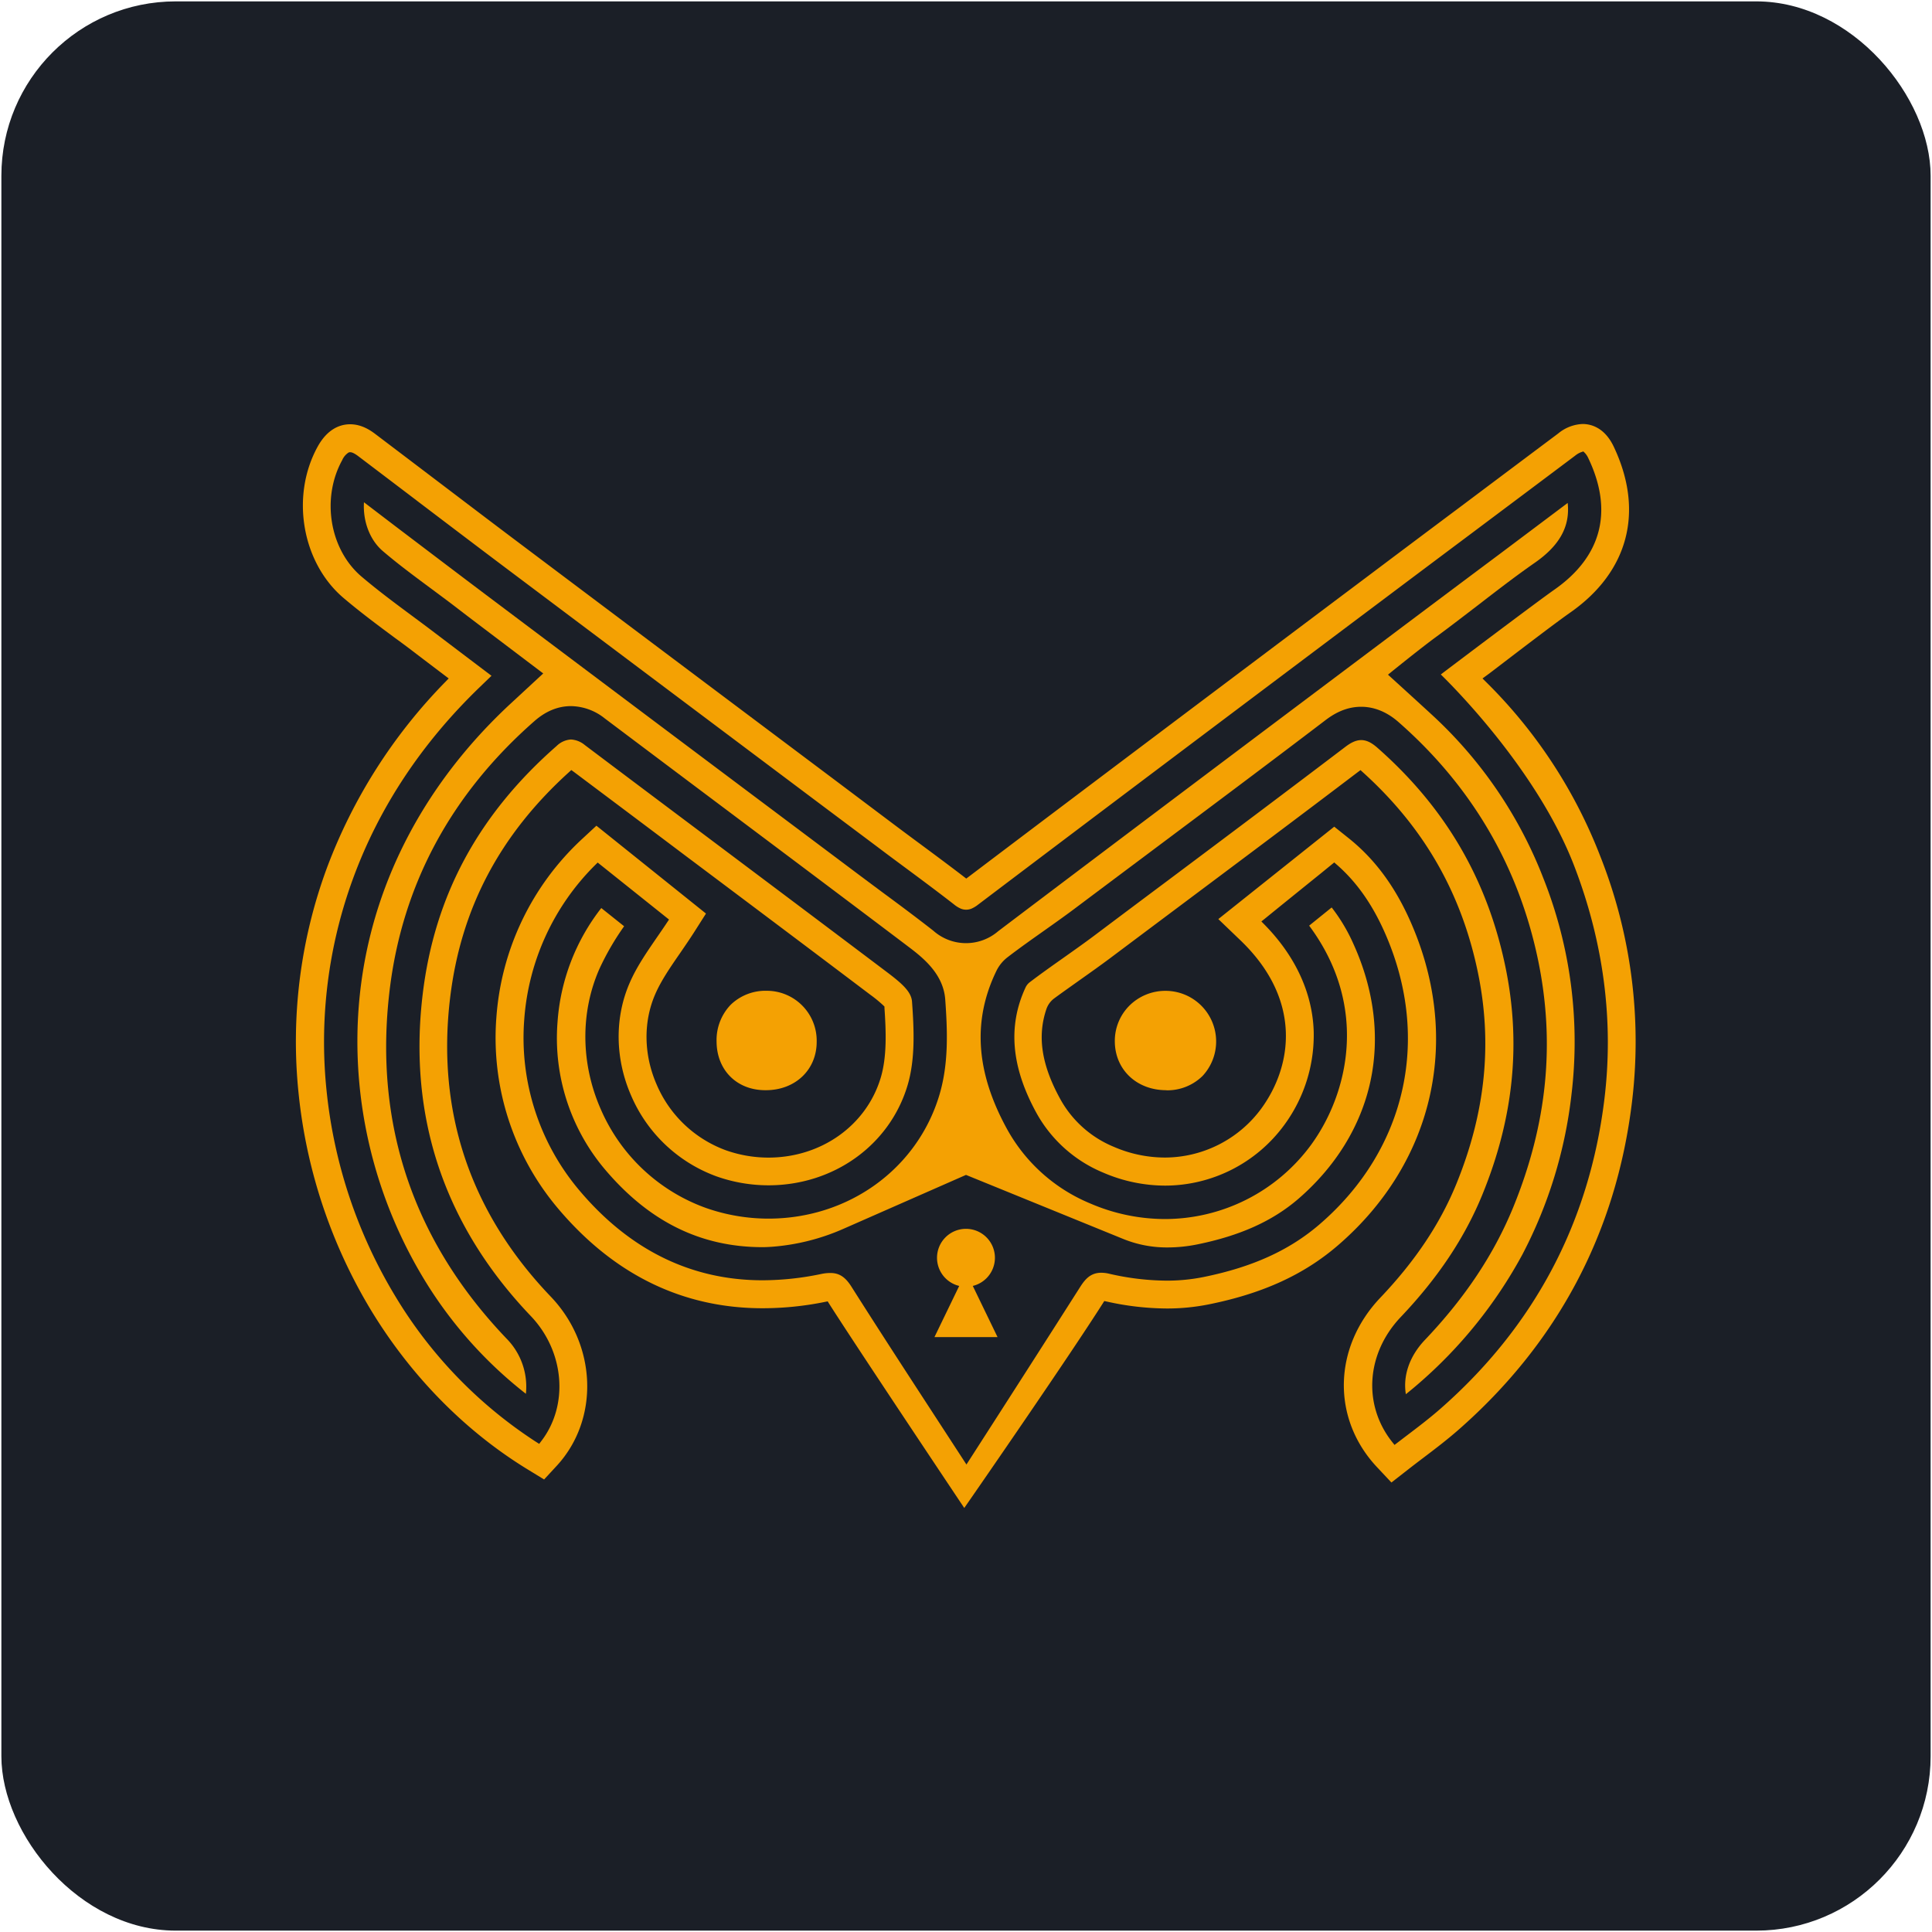
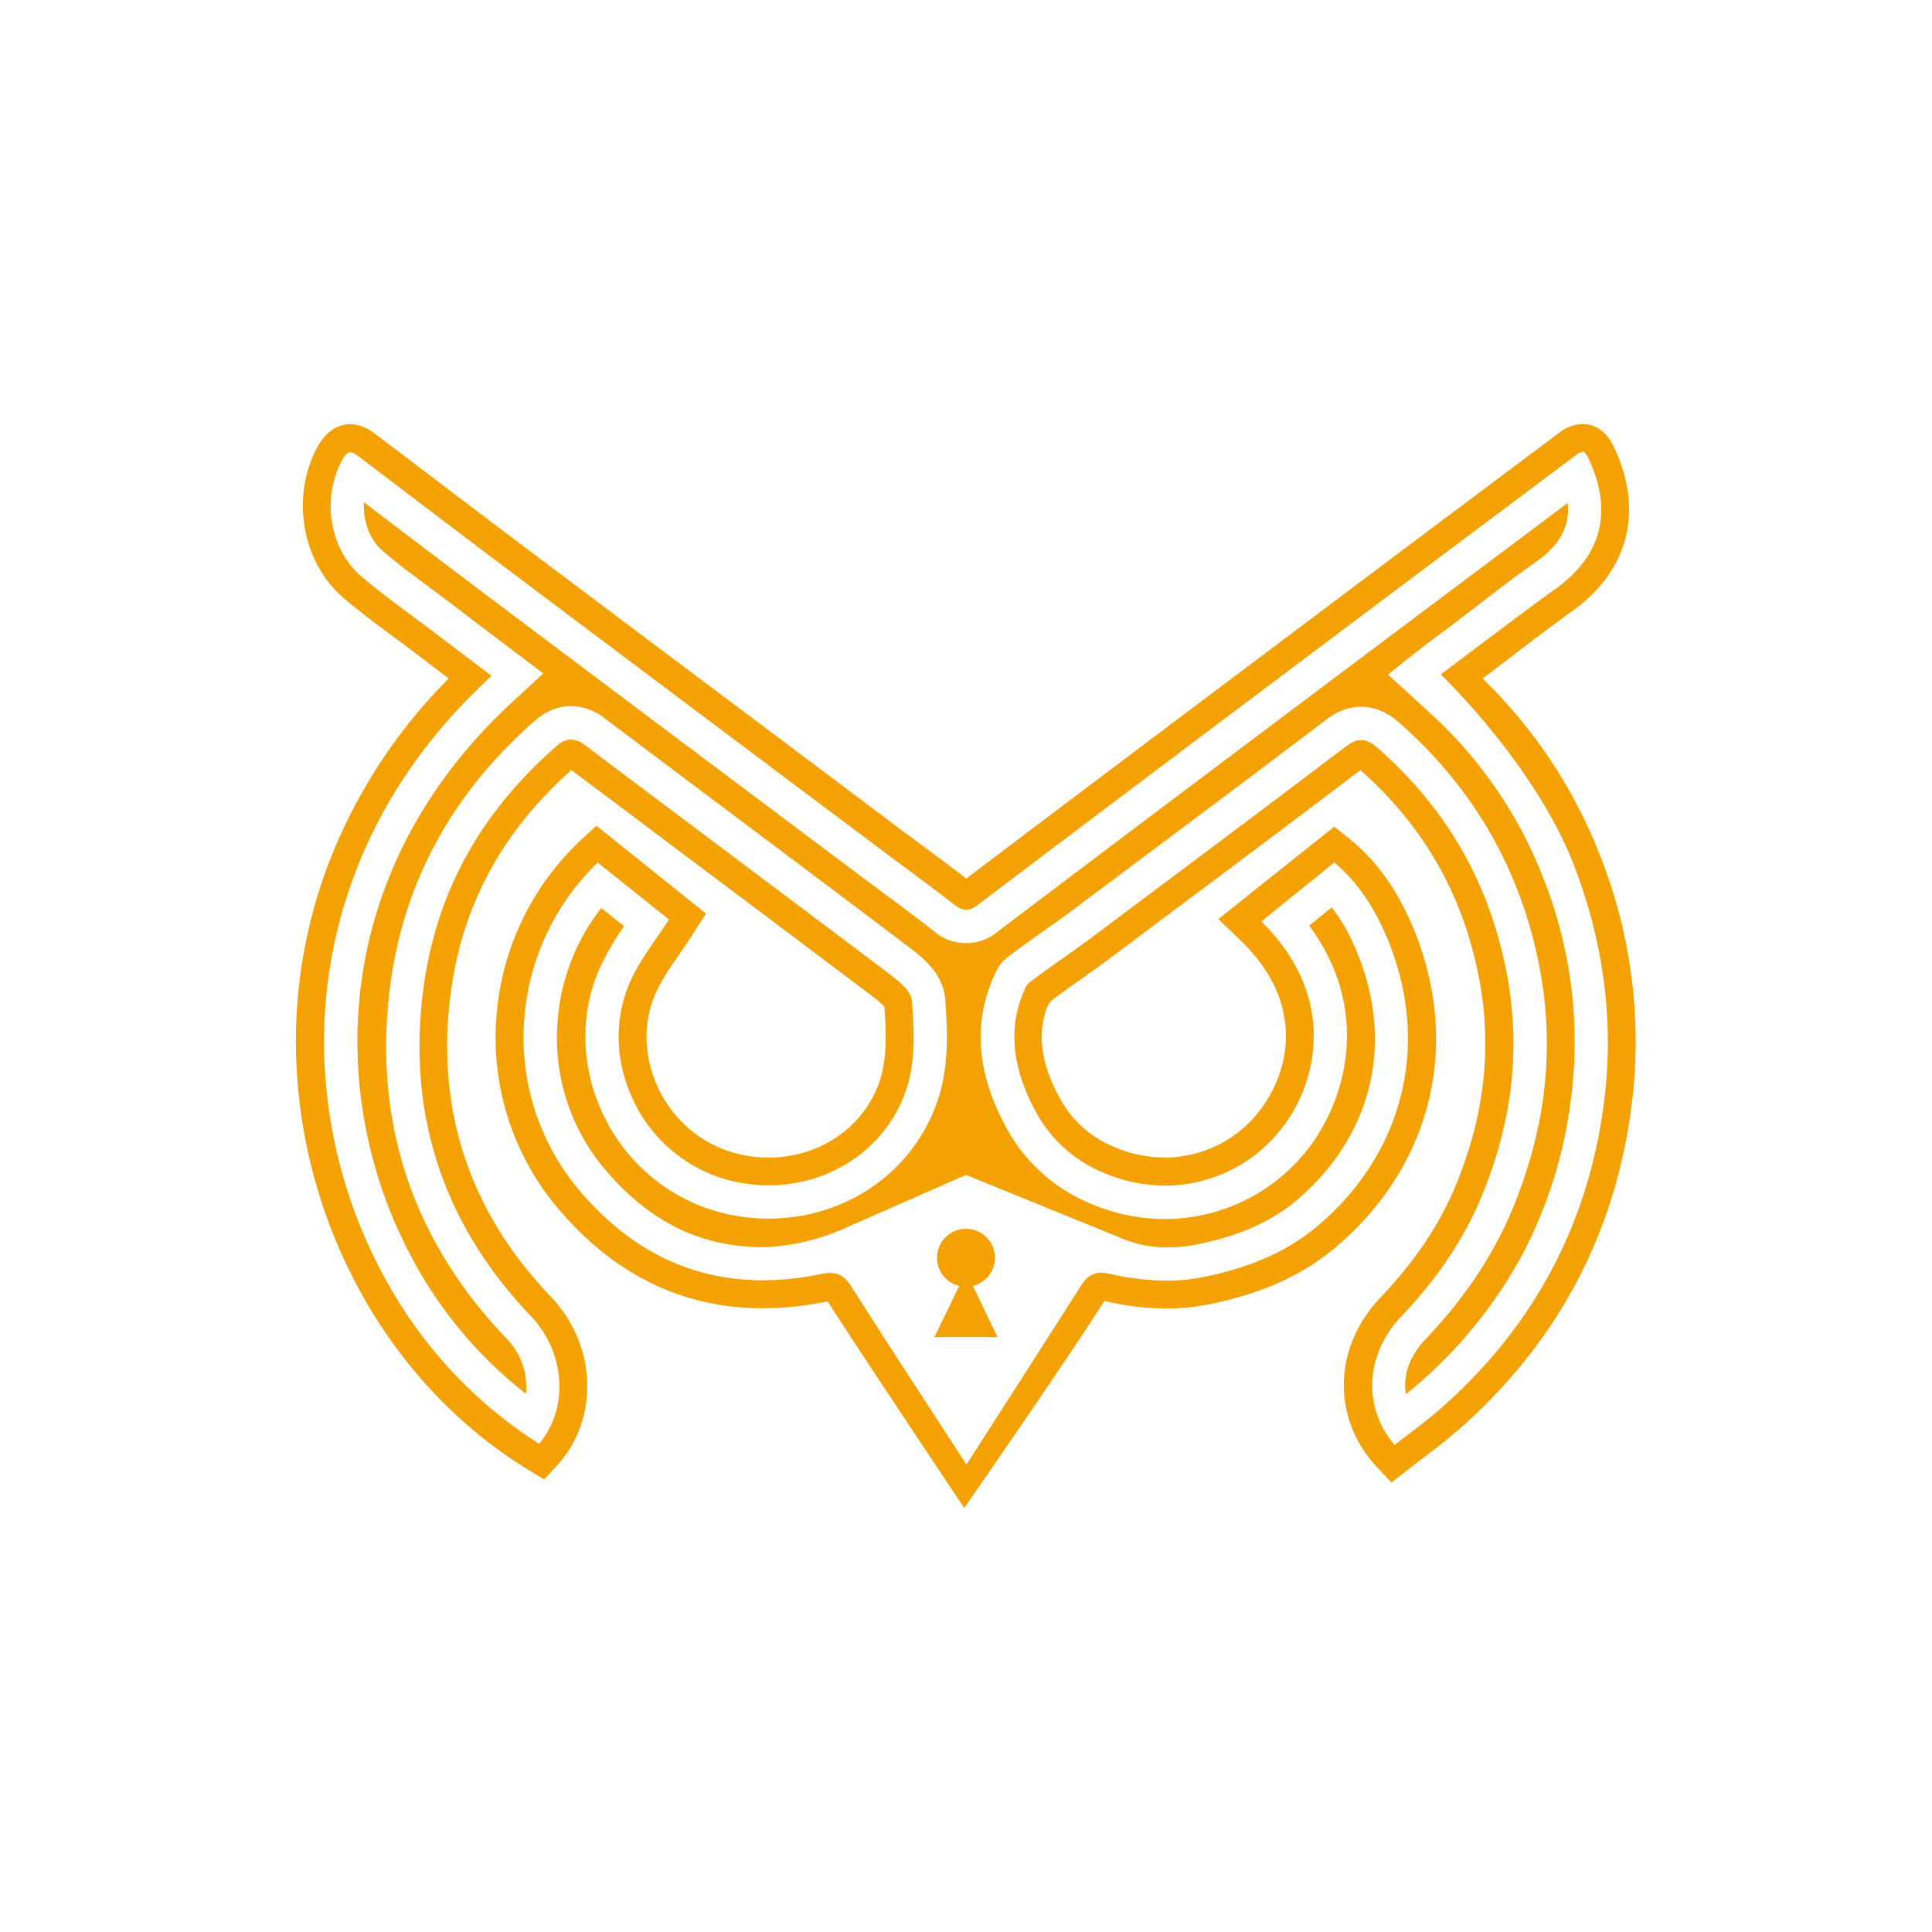
<svg xmlns="http://www.w3.org/2000/svg" id="Layer_1" data-name="Layer 1" viewBox="0 0 700 700">
  <defs>
    <style>.cls-1{fill:#1b1f27;}.cls-2{fill:#f4a103;}</style>
  </defs>
-   <rect class="cls-1" x="0.5" y="0.5" width="699" height="699" rx="63.18" />
  <path class="cls-2" d="M349.37,546.37c-6.72-10.06-39.75-59.53-48.95-74l-.54-.86-1,.2A113.51,113.51,0,0,1,276.31,474c-28.82,0-53.67-12.06-73.88-35.86a95.8,95.8,0,0,1-22.59-69.42,97.61,97.61,0,0,1,31-64.68l5.25-4.87L255.79,331l-4,6.29c-1.78,2.81-3.6,5.44-5.35,8-3.52,5.09-6.84,9.9-9,14.84-4.41,10.06-4.24,22,.46,32.78a43.55,43.55,0,0,0,25.22,23.9,46.38,46.38,0,0,0,15.28,2.61c19.09,0,35.44-11.58,40.67-28.83,2.35-7.72,1.95-17.13,1.39-25.34l0-.55-.39-.39a48,48,0,0,0-4.72-3.88l-.45-.34c-21.58-16.31-43.58-32.82-64.85-48.78l-.46-.34C236,300.73,222,290.23,208,279.73l-1-.73-.9.82c-25.06,22.72-39.12,49.42-43,81.61-5,41.43,7.28,77.89,36.44,108.35,16.73,17.48,17.71,44.39,2.22,61.26l-4.62,5-5.84-3.57c-22.65-13.82-42.29-33.76-56.81-57.65a189.07,189.07,0,0,1-26.3-78.61,181.54,181.54,0,0,1,10.19-81.57A192.65,192.65,0,0,1,161.42,247l1.15-1.19-1.32-1c-3.38-2.56-6.74-5.1-10.1-7.66-2.59-2-5.26-4-7.85-5.87-6.33-4.7-12.79-9.49-18.92-14.7-15-12.81-19.14-36.86-9.29-54.75,3.7-6.7,8.44-8.11,11.76-8.11,4,0,7.12,2,9.13,3.53q10.56,8,21.1,16c10.55,8,21.45,16.3,32.3,24.45,37.34,28.08,75.34,56.59,112.11,84.17l22.61,17q4.62,3.47,9.28,6.9l.16.12c5.14,3.81,10.46,7.75,15.67,11.75l.88.68.9-.67c45.34-34.31,91.43-68.94,136-102.43l8.17-6.13q16.59-12.48,33.23-24.92l2.15-1.61q17-12.76,34.07-25.54a14.77,14.77,0,0,1,8.8-3.4c2.75,0,7.87,1.06,11.26,8.18,11.14,23.45,5.39,45.37-15.77,60.16-5.14,3.59-17.82,13.29-25.4,19.08-2.32,1.78-4.11,3.15-5,3.78l-1.36,1,1.21,1.2a179.66,179.66,0,0,1,41.46,63.21,182.31,182.31,0,0,1,11.47,89.21c-5.76,47.28-27,87.23-63,118.74-4.11,3.59-8.4,6.85-12.56,10-1.77,1.34-3.74,2.84-5.58,4.28l-6,4.68-5.2-5.54c-16.49-17.53-16-43.37,1.2-61.44,12.62-13.27,21.62-26.74,27.52-41.19,10.6-26,13.14-51.12,7.76-76.88-6-28.75-19.61-52.38-41.58-72.24l-.9-.82-1,.74c-20.76,15.77-41.85,31.55-62.24,46.81l-1.44,1.08q-13.07,9.78-26.11,19.56c-3.38,2.53-7.18,5.22-10.85,7.82l-.13.09c-3,2.15-6.19,4.38-9.12,6.54a8.08,8.08,0,0,0-2.92,3.94c-3.39,10-1.73,20.48,5.25,33a39.17,39.17,0,0,0,19.17,16.9,46.68,46.68,0,0,0,18.43,3.89,43.47,43.47,0,0,0,35-17.73c11.26-15.41,15.08-39.63-8-61.41L441.42,333l42-33.48,5.22,4.17c9.14,7.3,16.3,16.8,21.86,29,19.43,42.64,9.58,88.05-25.7,118.49-12.32,10.62-27.14,17.42-46.64,21.38a76.6,76.6,0,0,1-15.45,1.53,101.87,101.87,0,0,1-21.61-2.49l-1-.21-.54.86C387.44,491.32,356,536.83,349.37,546.37Zm-48.5-85.14c3.18,0,5.39,1.43,7.61,4.94,10.44,16.47,21.3,33.14,31.79,49.25l9.89,15.2,1.23-1.91c12.35-19.2,26.34-41,40.07-62.57,1.92-3,3.94-5,7.57-5a12.6,12.6,0,0,1,2.78.34A94.48,94.48,0,0,0,422.68,464a67,67,0,0,0,13.44-1.32c17.73-3.61,31.09-9.69,42.05-19.14,31.74-27.38,40.59-68.25,23.11-106.65-4.48-9.82-10-17.54-16.93-23.6l-.93-.81L479,316.09c-7.16,5.78-13.9,11.22-20.73,16.77l-1.25,1,1.13,1.15c11.13,11.32,17.29,24.59,17.82,38.37a55,55,0,0,1-10.72,34.31,53.59,53.59,0,0,1-43.14,21.88,56.72,56.72,0,0,1-22.4-4.71,49.1,49.1,0,0,1-24-21.28c-9.3-16.76-10.66-31.74-4.14-45.79a5,5,0,0,1,1.52-1.9c3.92-3,8.28-6.07,12.5-9.05,3.63-2.57,7.39-5.23,10.66-7.68q13.56-10.19,27.15-20.34l.41-.31C444.53,303,466,286.89,487.38,270.65c1.63-1.24,3.6-2.5,5.83-2.5,2.38,0,4.37,1.49,5.85,2.78,24.57,21.63,39.72,47.52,46.33,79.13,5.8,27.79,3.09,54.87-8.3,82.77C530.7,448.46,521,463,507.54,477.16c-12.51,13.16-13.82,31.75-3.18,45.23l.9,1.13,4.31-3.29c4.09-3.1,8.25-6.26,12.11-9.63,34.11-29.82,54.17-67.62,59.62-112.35,3.43-28.15-.22-56.52-10.86-84.31-12.8-33.44-42-63.3-48.41-69.57,6.59-5,35-26.42,41.08-30.68,17.2-12,21.49-28.46,12.43-47.54a7.17,7.17,0,0,0-1.22-1.94l-.64-.65-.86.29a8,8,0,0,0-2.13,1.26q-17.64,13.24-35.3,26.46l-.94.71q-16.62,12.43-33.22,24.9l-8.17,6.13c-45.41,34.12-92.37,69.41-138.66,104.44a11.12,11.12,0,0,1-2.41,1.47,5.16,5.16,0,0,1-1.94.38,5.09,5.09,0,0,1-1.81-.33,10.34,10.34,0,0,1-2.61-1.6c-6-4.67-12.2-9.27-18.22-13.73-3.16-2.34-6.28-4.65-9.38-7L295.82,290.3c-36.89-27.67-75-56.29-112.52-84.48-10.8-8.12-21.68-16.39-32.2-24.37l-.13-.11q-10.54-8-21.09-16c-1.76-1.34-2.57-1.49-3-1.49h-.31l-.28.12a6.18,6.18,0,0,0-2.31,2.76c-7.62,13.84-4.55,32.36,7,42.17,5.88,5,12.2,9.69,18.32,14.23l.23.17c2.56,1.9,5.21,3.86,7.79,5.83l12.6,9.55,8.16,6.17L173.78,249c-21,20.25-36.4,43.53-45.82,69.19a171.84,171.84,0,0,0-9.63,77.07,179,179,0,0,0,24.89,74.38,162.8,162.8,0,0,0,51,52.78l1.14.72.81-1.07c10-13.07,8.32-32.53-3.88-45.27C161,444,147.8,404.81,153.15,360.22c4.28-35.66,20.15-65.07,48.5-89.92a8.21,8.21,0,0,1,5.22-2.37,8.62,8.62,0,0,1,5,2c14.53,10.95,29.14,21.91,43.29,32.52l.84.63c20.2,15.16,43.09,32.34,65,48.87l.45.34c5.8,4.37,8.79,7.23,9,10.73.73,10.18,1.2,20.92-1.69,30.44-6.54,21.53-26.77,36-50.35,36a56.64,56.64,0,0,1-18.61-3.17,53.66,53.66,0,0,1-31.16-29.41c-5.82-13.35-6-28.24-.45-40.87,2.55-5.84,6.14-11,9.93-16.53,1.17-1.7,2.37-3.43,3.53-5.19l.75-1.12-25.85-20.65-.93.92a87.82,87.82,0,0,0-25.68,56,85.67,85.67,0,0,0,20.21,62.14c18.19,21.43,40.45,32.29,66.16,32.29a104.78,104.78,0,0,0,21.36-2.31A15.9,15.9,0,0,1,300.87,461.23Z" />
  <path class="cls-2" d="M509.37,505.15c-1.11-6.76,1.34-13.82,6.91-19.68,14.55-15.3,25-31,32-48.08,12.33-30.2,15.25-59.57,8.94-89.79C550.14,313.81,533.26,285,507,261.88c-1.63-1.44-6.59-5.8-13.82-5.8-5.91,0-10.32,2.84-13.13,5-21,16-42.56,32.1-63.39,47.69l-.17.13q-13.8,10.32-27.58,20.66c-3.14,2.35-6.66,4.84-10.38,7.48-4.58,3.24-9.29,6.56-13.53,9.83a13.91,13.91,0,0,0-4,4.94c-8.76,18.07-7.42,36.94,4.09,57.67A61.11,61.11,0,0,0,394.93,436a68.65,68.65,0,0,0,27.15,5.68A65.71,65.71,0,0,0,475,414.83c13.44-18.39,21.18-50.08-.67-79.45l8.16-6.59a63.11,63.11,0,0,1,7.85,13.14c7.53,16.54,9.67,33.8,6.18,49.91s-12.54,30.82-26.19,42.6c-9.33,8-21,13.27-36.58,16.44a54,54,0,0,1-11,1.09,41.87,41.87,0,0,1-15.9-3.12L350,425.69l-44.42,19.54a78.72,78.72,0,0,1-26.05,6.51c-1.25.08-2.33.13-3.2.13-22.32,0-41-9.17-57-28A73.69,73.69,0,0,1,202,370.38,75.58,75.58,0,0,1,217.86,329l8.27,6.6a96,96,0,0,0-9,15.55c-6.88,15.7-6.71,34.12.45,50.53a65.76,65.76,0,0,0,38.24,36,68.51,68.51,0,0,0,22.58,3.85c28.93,0,53.8-17.91,61.89-44.57,3.49-11.49,3-23.49,2.19-34.8-.69-9.61-8.58-15.56-13.81-19.5l-.43-.33c-21.64-16.35-43.68-32.89-65-48.89q-22.08-16.56-44.13-33.15a20,20,0,0,0-12.24-4.45c-4.67,0-9.1,1.81-13.17,5.37-30.27,26.52-47.94,59.34-52.53,97.56-5.8,48.34,8.48,90.84,42.45,126.32A24.79,24.79,0,0,1,190.54,505a153.82,153.82,0,0,1-37-41.69A166.89,166.89,0,0,1,130.34,394c-5.26-51.95,14.06-101.25,54.41-138.83L196.82,244l-19.11-14.47c-4.4-3.33-8.77-6.63-13.13-10-2.7-2.06-5.45-4.09-8.1-6.06-6.28-4.66-12.16-9-17.73-13.76-4.73-4-7.3-10.79-6.88-17.73l11.8,9c10.56,8,21.48,16.31,32.38,24.51,37.69,28.34,76,57.11,113.13,84.94l21.61,16.21c3.12,2.34,6.26,4.67,9.39,7,6,4.42,12.14,9,18,13.59a17.84,17.84,0,0,0,23.46.18c46.54-35.22,93.53-70.52,139-104.66l7.83-5.89q16.68-12.52,33.38-25l1.62-1.21L568,182.23c.91,8.45-2.88,15.35-11.77,21.57-7.18,5-14.1,10.35-20.79,15.52-5,3.82-10,7.69-14.92,11.3-5.87,4.29-16.2,12.67-16.3,12.75l-1.33,1.08,1.27,1.15s10.46,9.51,14.88,13.59a157.69,157.69,0,0,1,40.19,59.12,160.47,160.47,0,0,1,10.12,78.48,164.68,164.68,0,0,1-17.74,57.7,166.53,166.53,0,0,1-37.84,47C512.44,502.65,511,503.83,509.37,505.15Z" />
-   <path class="cls-2" d="M422.57,395c-10.68,0-18.53-7.38-18.65-17.55a18.06,18.06,0,0,1,5.2-13A18.45,18.45,0,0,1,422.33,359h0a18.34,18.34,0,0,1,13.37,30.85,18.2,18.2,0,0,1-13,5.19Z" />
-   <path class="cls-2" d="M277.3,395c-10.36,0-17.63-7.3-17.67-17.65a18.47,18.47,0,0,1,5.11-13.3,18.07,18.07,0,0,1,13-5.07h.16a18.08,18.08,0,0,1,18,18.5c0,10.16-7.78,17.52-18.42,17.52Z" />
  <path class="cls-2" d="M350,466.21a10.49,10.49,0,1,1,10.48-10.48A10.49,10.49,0,0,1,350,466.21Z" />
  <polygon class="cls-2" points="338.57 484.45 350 460.83 361.43 484.45 338.57 484.45" />
</svg>